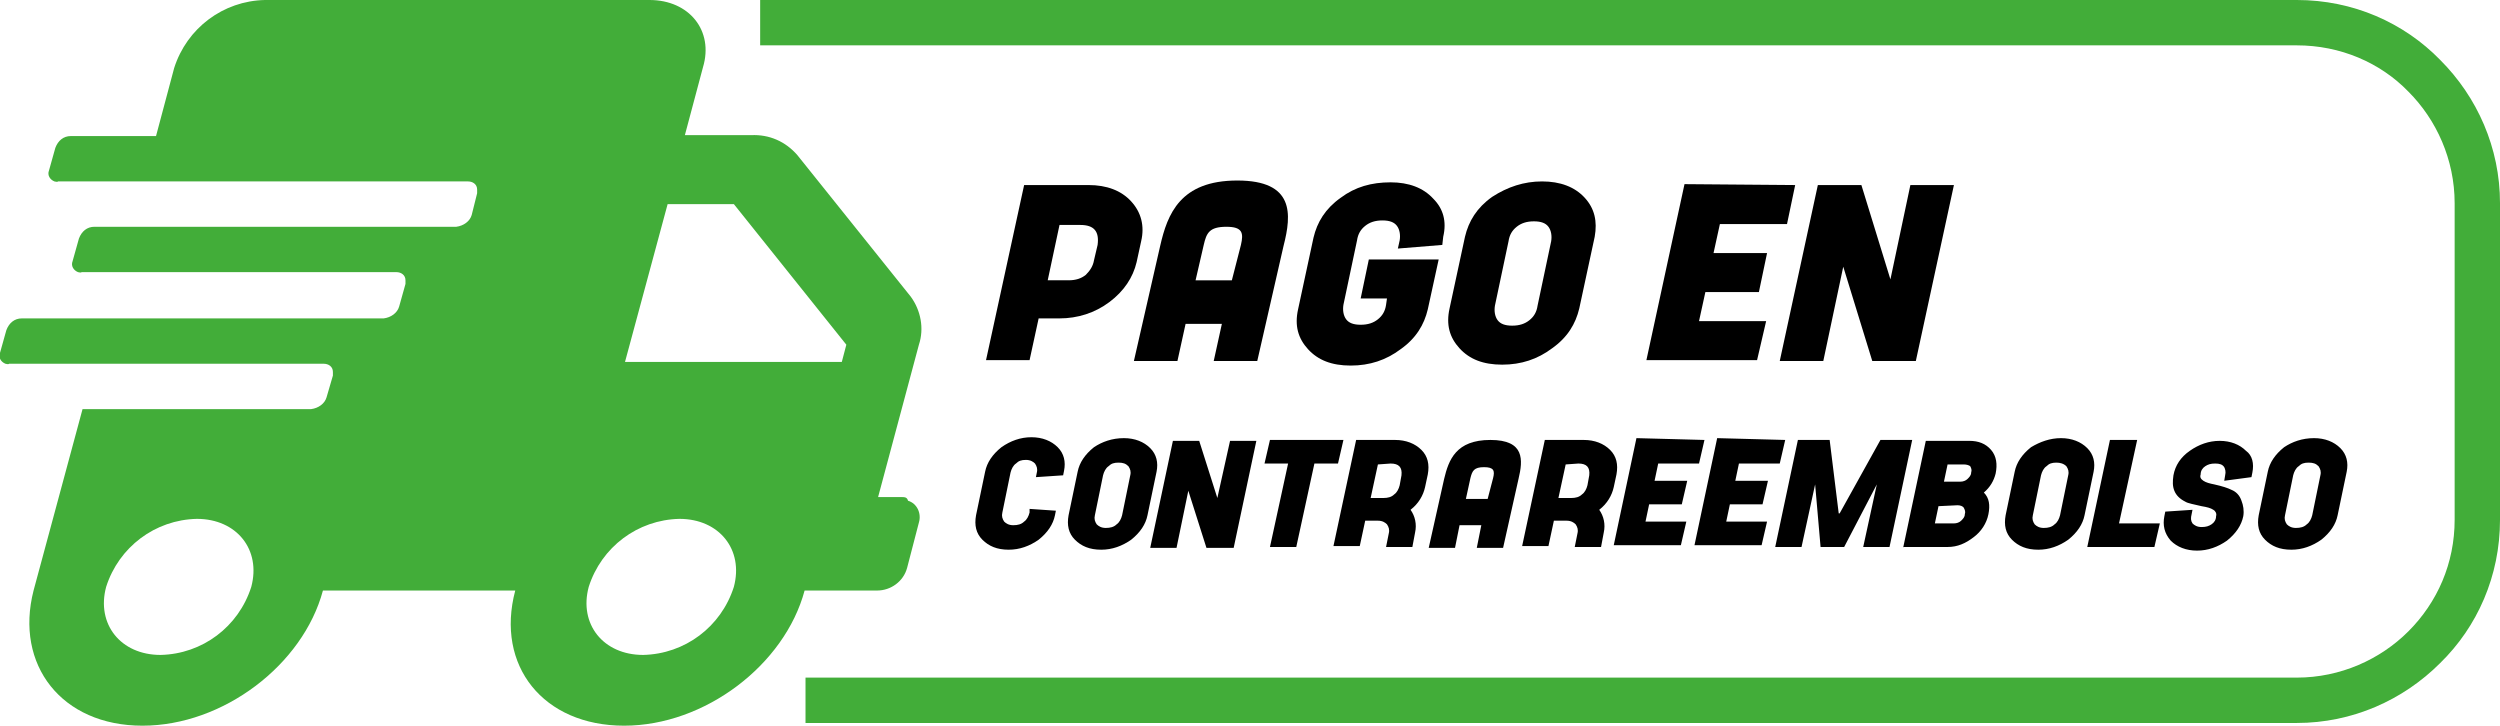
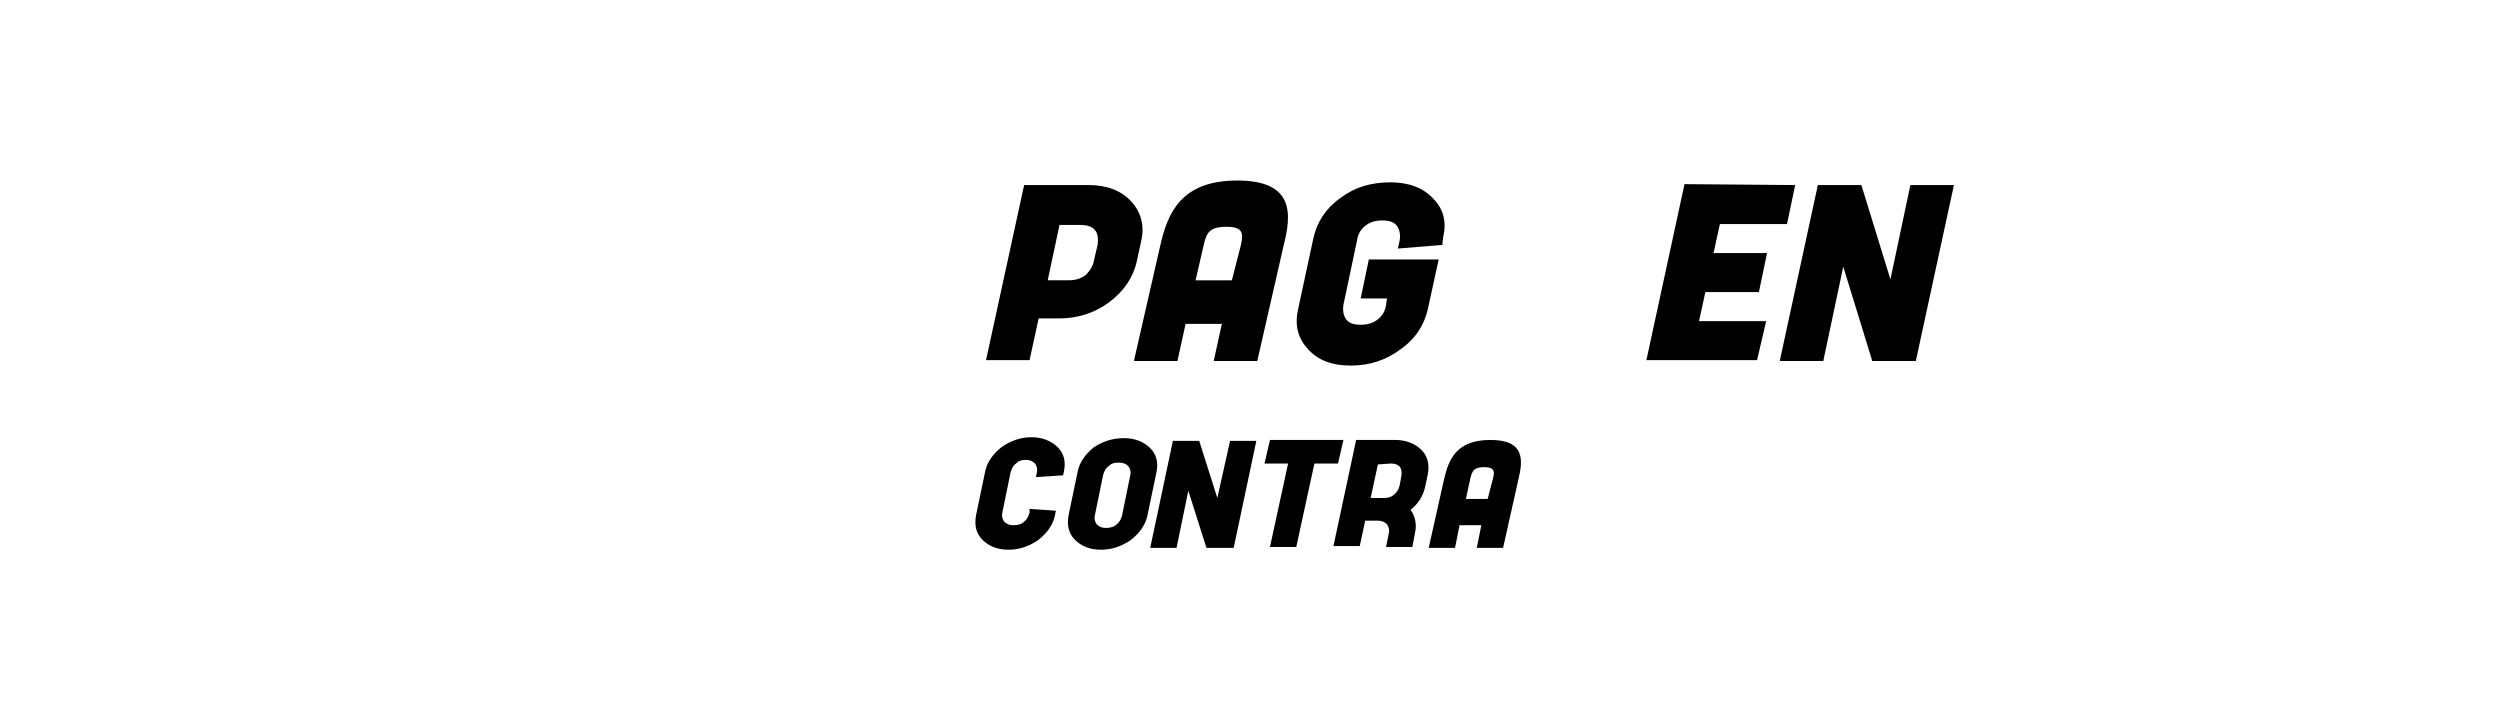
<svg xmlns="http://www.w3.org/2000/svg" version="1.1" id="Layer_1" x="0px" y="0px" viewBox="0 0 275.6 80" style="enable-background:new 0 0 275.6 80;" xml:space="preserve">
  <style type="text/css">
	.st0{fill:#42AD39;}
	.st1{fill:#000000;}
</style>
  <g id="Layer_x0020_1">
    <g id="_-1528544352">
      <g>
-         <path class="st0" d="M88.8,74.7h164.4c4.8,0,9.2-2,12.3-5.1c3.2-3.2,5.1-7.5,5.1-12.3V22.4c0-4.8-2-9.2-5.1-12.3     C262.4,6.9,258,5,253.2,5H83.8V0h169.4c6.2,0,11.8,2.5,15.8,6.6c4.1,4.1,6.6,9.7,6.6,15.8v34.9c0,6.2-2.5,11.8-6.6,15.8     c-4.1,4.1-9.7,6.6-15.8,6.6H88.8L88.8,74.7L88.8,74.7z" />
-         <path class="st0" d="M99.5,54.8h-2.7l4.5-16.8c0.6-1.8,0.2-3.8-0.9-5.3L87.9,17.1c-1.3-1.5-3.1-2.3-5.1-2.2h-7.3l2-7.5     C78.7,3.4,76,0,71.6,0L29.2,0c-4.6,0.1-8.6,3.1-10,7.5l-2,7.5l-9.4,0c-0.8,0-1.4,0.5-1.7,1.3l-0.7,2.5c-0.2,0.5,0.1,1,0.6,1.2     c0.1,0,0.3,0.1,0.4,0h45.2c0.5,0,1,0.3,1,0.9c0,0.1,0,0.3,0,0.4L52,23.7c-0.2,0.7-0.9,1.2-1.7,1.3H10.4c-0.8,0-1.4,0.5-1.7,1.3     L8,28.8c-0.2,0.5,0.1,1,0.6,1.2c0.1,0,0.3,0.1,0.4,0l34.7,0c0.5,0,1,0.3,1,0.9c0,0.1,0,0.3,0,0.4L44,33.8     c-0.2,0.7-0.9,1.2-1.7,1.3l-39.9,0c-0.8,0-1.4,0.5-1.7,1.3l-0.7,2.5c-0.2,0.5,0.1,1,0.6,1.2c0.1,0,0.3,0.1,0.4,0h34.7     c0.5,0,1,0.3,1,0.9c0,0.1,0,0.3,0,0.4L36,43.8c-0.2,0.7-0.9,1.2-1.7,1.3H9.1L3.7,65.1C1.6,73.3,6.8,80,15.7,80     s17.7-6.7,19.9-14.9h21.2c-2.2,8.3,3.1,14.9,12,14.9c8.9,0,17.7-6.7,19.9-14.9h8c1.5,0,2.9-1,3.3-2.5l1.3-5     c0.3-1-0.2-2.1-1.2-2.4C100,54.8,99.7,54.8,99.5,54.8L99.5,54.8z M17.7,72.2c-4.4,0-7.1-3.4-6-7.5c1.4-4.4,5.4-7.4,10-7.5     c4.4,0,7.1,3.4,6,7.5C26.3,69.1,22.3,72.1,17.7,72.2L17.7,72.2z M70.9,72.2c-4.4,0-7.1-3.4-6-7.5c1.4-4.4,5.4-7.4,10-7.5     c4.4,0,7.1,3.4,6,7.5C79.5,69.1,75.5,72.1,70.9,72.2z M92.8,39.9H68.9l4.7-17.4h7.3L93.3,38L92.8,39.9L92.8,39.9z" />
-       </g>
+         </g>
      <g>
        <path class="st1" d="M112.9,20.4h7.1c2,0,3.6,0.6,4.7,1.8c1.1,1.2,1.5,2.7,1.1,4.4l-0.5,2.3c-0.4,1.7-1.4,3.2-3,4.4     c-1.6,1.2-3.5,1.8-5.5,1.8h-2.3l-1,4.6h-4.8L112.9,20.4L112.9,20.4z M120.6,28.7l0.4-1.7c0.2-1.5-0.4-2.2-1.9-2.2h-2.3l-1.3,6.1     h2.3c0.8,0,1.4-0.2,1.9-0.6C120.2,29.8,120.5,29.3,120.6,28.7z" />
        <path class="st1" d="M159.1,26.1L159,27l-4.9,0.4l0.2-0.9c0.1-0.6,0-1.2-0.3-1.6c-0.3-0.4-0.8-0.6-1.6-0.6     c-0.8,0-1.4,0.2-1.9,0.6c-0.5,0.4-0.8,0.9-0.9,1.6l-1.5,7.1c-0.1,0.6,0,1.2,0.3,1.6c0.3,0.4,0.8,0.6,1.6,0.6s1.4-0.2,1.9-0.6     c0.5-0.4,0.8-0.9,0.9-1.6l0.1-0.7H150l0.9-4.3h7.7l-1.2,5.5c-0.4,1.7-1.3,3.2-3,4.4c-1.6,1.2-3.4,1.8-5.5,1.8     c-2.1,0-3.6-0.6-4.7-1.8c-1.1-1.2-1.5-2.6-1.1-4.4l1.7-7.9c0.4-1.7,1.3-3.2,3-4.4c1.6-1.2,3.4-1.7,5.5-1.7c2,0,3.6,0.6,4.7,1.8     C159.1,23,159.5,24.4,159.1,26.1L159.1,26.1z" />
-         <path class="st1" d="M170,20c2,0,3.6,0.6,4.7,1.8c1.1,1.2,1.4,2.6,1.1,4.3l-1.7,7.9c-0.4,1.7-1.3,3.2-3,4.4     c-1.6,1.2-3.4,1.8-5.5,1.8c-2.1,0-3.6-0.6-4.7-1.8c-1.1-1.2-1.5-2.6-1.1-4.4l1.7-7.9c0.4-1.7,1.3-3.2,3-4.4     C166.2,20.6,168,20,170,20L170,20z M169.1,24.4c-0.8,0-1.4,0.2-1.9,0.6c-0.5,0.4-0.8,0.9-0.9,1.6l-1.5,7.1     c-0.1,0.6,0,1.2,0.3,1.6c0.3,0.4,0.8,0.6,1.6,0.6c0.8,0,1.4-0.2,1.9-0.6c0.5-0.4,0.8-0.9,0.9-1.6l1.5-7.1c0.1-0.6,0-1.2-0.3-1.6     C170.4,24.6,169.9,24.4,169.1,24.4L169.1,24.4z" />
        <path class="st1" d="M197.9,20.4l-0.9,4.3h-7.4l-0.7,3.2h5.9l-0.9,4.3H188l-0.7,3.2h7.4l-1,4.3h-12.2l4.2-19.4L197.9,20.4     L197.9,20.4z M208.4,30.8l2.2-10.4h4.8l-4.2,19.4h-4.8l-3.2-10.4L201,39.8h-4.8l4.2-19.4h4.8L208.4,30.8z" />
        <path class="st1" d="M138.6,39.8h-4.8l0.9-4.1h-4l-0.9,4.1H125l2.9-12.7c0.8-3.5,2.2-7.2,8.5-7.2s6,3.7,5.1,7.2L138.6,39.8     L138.6,39.8z M136.8,27c0.3-1.3,0.2-2-1.6-2c-1.9,0-2.2,0.7-2.5,2l-0.9,3.9h4L136.8,27L136.8,27z" />
      </g>
      <path class="st1" d="M113.5,56.1l2.9,0.2l-0.1,0.5c-0.2,1-0.8,1.9-1.8,2.7c-1,0.7-2.1,1.1-3.3,1.1c-1.3,0-2.2-0.4-2.9-1.1    c-0.7-0.7-0.9-1.6-0.7-2.7l1-4.8c0.2-1,0.8-1.9,1.8-2.7c1-0.7,2.1-1.1,3.3-1.1c1.2,0,2.2,0.4,2.9,1.1c0.7,0.7,0.9,1.6,0.7,2.6    l-0.1,0.5l-3,0.2l0.1-0.5c0.1-0.4,0-0.7-0.2-1c-0.2-0.2-0.5-0.4-1-0.4c-0.5,0-0.8,0.1-1.1,0.4c-0.3,0.2-0.5,0.6-0.6,1l-0.9,4.4    c-0.1,0.4,0,0.7,0.2,1c0.2,0.2,0.5,0.4,1,0.4c0.5,0,0.9-0.1,1.2-0.4c0.3-0.2,0.5-0.6,0.6-1L113.5,56.1L113.5,56.1z M123.9,48.3    c1.2,0,2.2,0.4,2.9,1.1c0.7,0.7,0.9,1.6,0.7,2.6l-1,4.8c-0.2,1-0.8,1.9-1.8,2.7c-1,0.7-2.1,1.1-3.3,1.1c-1.3,0-2.2-0.4-2.9-1.1    c-0.7-0.7-0.9-1.6-0.7-2.7l1-4.8c0.2-1,0.8-1.9,1.8-2.7C121.5,48.7,122.6,48.3,123.9,48.3L123.9,48.3z M123.3,51    c-0.5,0-0.8,0.1-1.1,0.4c-0.3,0.2-0.5,0.6-0.6,1l-0.9,4.4c-0.1,0.4,0,0.7,0.2,1c0.2,0.2,0.5,0.4,1,0.4c0.5,0,0.9-0.1,1.2-0.4    c0.3-0.2,0.5-0.6,0.6-1l0.9-4.4c0.1-0.4,0-0.7-0.2-1C124.1,51.1,123.8,51,123.3,51L123.3,51z M134.2,54.9l1.4-6.3h2.9l-2.5,11.8    H133l-2-6.3l-1.3,6.3h-2.9l2.5-11.8h2.9L134.2,54.9L134.2,54.9z M140,48.5h8.1l-0.6,2.6h-2.6l-2,9.2H140l2-9.2h-2.6L140,48.5    L140,48.5z M149.5,48.5h4.3c1.2,0,2.2,0.4,2.9,1.1c0.7,0.7,0.9,1.6,0.7,2.7l-0.3,1.4c-0.2,0.9-0.7,1.8-1.6,2.5    c0.5,0.7,0.7,1.6,0.5,2.5l-0.3,1.6h-2.9l0.3-1.5c0.1-0.4,0-0.7-0.2-1c-0.2-0.2-0.5-0.4-1-0.4h-1.4l-0.6,2.8H147L149.5,48.5    L149.5,48.5z M151.9,51.2l-0.8,3.7h1.4c0.5,0,0.9-0.1,1.2-0.4c0.3-0.2,0.5-0.6,0.6-1l0.2-1.1c0.1-0.9-0.3-1.3-1.2-1.3L151.9,51.2    L151.9,51.2z" />
-       <path class="st1" d="M170.3,48.5h4.3c1.2,0,2.2,0.4,2.9,1.1c0.7,0.7,0.9,1.6,0.7,2.7l-0.3,1.4c-0.2,0.9-0.7,1.8-1.6,2.5    c0.5,0.7,0.7,1.6,0.5,2.5l-0.3,1.6h-2.9l0.3-1.5c0.1-0.4,0-0.7-0.2-1c-0.2-0.2-0.5-0.4-1-0.4h-1.4l-0.6,2.8h-2.9L170.3,48.5    L170.3,48.5z M172.6,51.2l-0.8,3.7h1.4c0.5,0,0.9-0.1,1.2-0.4c0.3-0.2,0.5-0.6,0.6-1l0.2-1.1c0.1-0.9-0.3-1.3-1.2-1.3L172.6,51.2    L172.6,51.2z M187.9,48.5l-0.6,2.6h-4.5l-0.4,1.9h3.6l-0.6,2.6h-3.6l-0.4,1.9h4.5l-0.6,2.6h-7.4l2.5-11.8L187.9,48.5L187.9,48.5z     M196.8,48.5l-0.6,2.6h-4.5l-0.4,1.9h3.6l-0.6,2.6h-3.6l-0.4,1.9h4.5l-0.6,2.6h-7.4l2.5-11.8L196.8,48.5L196.8,48.5z M207.3,48.5    h3.5l-2.5,11.8h-2.9l1.5-6.9l-3.6,6.9h-2.6l-0.6-6.9l-1.5,6.9h-2.9l2.5-11.8h3.5l1,8.1h0.1L207.3,48.5L207.3,48.5z M209.8,60.4    l2.5-11.8h4.8c1,0,1.8,0.3,2.4,1c0.6,0.7,0.7,1.6,0.5,2.6c-0.2,0.8-0.6,1.5-1.3,2.1c0.6,0.6,0.7,1.4,0.5,2.4    c-0.2,1-0.8,1.9-1.6,2.5c-0.9,0.7-1.8,1.1-2.9,1.1H209.8L209.8,60.4z M216.5,51.2h-1.8l-0.4,1.9h1.8c0.3,0,0.6-0.1,0.8-0.3    c0.2-0.2,0.4-0.4,0.4-0.7c0.1-0.3,0-0.5-0.1-0.7C217.1,51.3,216.8,51.2,216.5,51.2L216.5,51.2z M213.7,55.8l-0.4,1.9h2.1    c0.3,0,0.6-0.1,0.8-0.3c0.2-0.2,0.4-0.4,0.4-0.7c0.1-0.3,0-0.5-0.1-0.7c-0.1-0.2-0.4-0.3-0.7-0.3L213.7,55.8L213.7,55.8z     M227.2,48.3c1.2,0,2.2,0.4,2.9,1.1c0.7,0.7,0.9,1.6,0.7,2.6l-1,4.8c-0.2,1-0.8,1.9-1.8,2.7c-1,0.7-2.1,1.1-3.3,1.1    c-1.3,0-2.2-0.4-2.9-1.1c-0.7-0.7-0.9-1.6-0.7-2.7l1-4.8c0.2-1,0.8-1.9,1.8-2.7C224.9,48.7,226,48.3,227.2,48.3L227.2,48.3z     M226.7,51c-0.5,0-0.8,0.1-1.1,0.4c-0.3,0.2-0.5,0.6-0.6,1l-0.9,4.4c-0.1,0.4,0,0.7,0.2,1c0.2,0.2,0.5,0.4,1,0.4    c0.5,0,0.9-0.1,1.2-0.4c0.3-0.2,0.5-0.6,0.6-1l0.9-4.4c0.1-0.4,0-0.7-0.2-1C227.5,51.1,227.1,51,226.7,51L226.7,51z M235.6,48.5    l-2,9.2h4.5l-0.6,2.6h-7.4l2.5-11.8H235.6L235.6,48.5z M248.3,52.1l-0.1,0.5l-3,0.4l0.1-0.6c0.1-0.4,0-0.7-0.1-0.9    c-0.2-0.3-0.5-0.4-1-0.4c-0.5,0-0.8,0.1-1.1,0.3c-0.3,0.2-0.5,0.5-0.5,0.9c-0.1,0.3,0,0.5,0.3,0.7c0.3,0.2,0.7,0.3,1.2,0.4    c0.9,0.2,1.5,0.4,1.9,0.6c0.5,0.2,0.9,0.6,1.1,1.2c0.2,0.5,0.3,1.1,0.2,1.7c-0.2,1-0.8,1.9-1.8,2.7c-1,0.7-2.1,1.1-3.3,1.1    c-1.2,0-2.2-0.4-2.9-1.1c-0.7-0.8-0.9-1.7-0.7-2.7l0.1-0.5l3-0.2l-0.1,0.5c-0.1,0.4-0.1,0.7,0.1,1c0.2,0.2,0.5,0.4,1,0.4    c0.5,0,0.8-0.1,1.1-0.3c0.3-0.2,0.5-0.5,0.5-0.9c0.1-0.3-0.1-0.6-0.3-0.7c-0.3-0.2-0.7-0.3-1.3-0.4c-0.8-0.2-1.5-0.3-1.8-0.5    c-0.6-0.3-1-0.7-1.2-1.2c-0.2-0.5-0.2-1-0.1-1.7c0.2-1.1,0.8-2,1.8-2.7c1-0.7,2.1-1.1,3.3-1.1c1.2,0,2.2,0.4,2.9,1.1    C248.3,50.2,248.5,51.1,248.3,52.1L248.3,52.1z M255.1,48.3c1.2,0,2.2,0.4,2.9,1.1c0.7,0.7,0.9,1.6,0.7,2.6l-1,4.8    c-0.2,1-0.8,1.9-1.8,2.7c-1,0.7-2.1,1.1-3.3,1.1c-1.3,0-2.2-0.4-2.9-1.1c-0.7-0.7-0.9-1.6-0.7-2.7l1-4.8c0.2-1,0.8-1.9,1.8-2.7    C252.7,48.7,253.8,48.3,255.1,48.3L255.1,48.3z M254.5,51c-0.5,0-0.8,0.1-1.1,0.4c-0.3,0.2-0.5,0.6-0.6,1l-0.9,4.4    c-0.1,0.4,0,0.7,0.2,1c0.2,0.2,0.5,0.4,1,0.4c0.5,0,0.9-0.1,1.2-0.4c0.3-0.2,0.5-0.6,0.6-1l0.9-4.4c0.1-0.4,0-0.7-0.2-1    C255.3,51.1,255,51,254.5,51L254.5,51z" />
      <path class="st1" d="M165.7,60.4h-2.9l0.5-2.5h-2.4l-0.5,2.5h-2.9l1.7-7.6c0.5-2.1,1.3-4.3,5.1-4.3c3.8,0,3.6,2.2,3.1,4.3    L165.7,60.4L165.7,60.4z M164.6,52.7c0.2-0.8,0.1-1.2-1-1.2c-1.1,0-1.3,0.4-1.5,1.2l-0.5,2.3h2.4L164.6,52.7L164.6,52.7z" />
    </g>
  </g>
</svg>